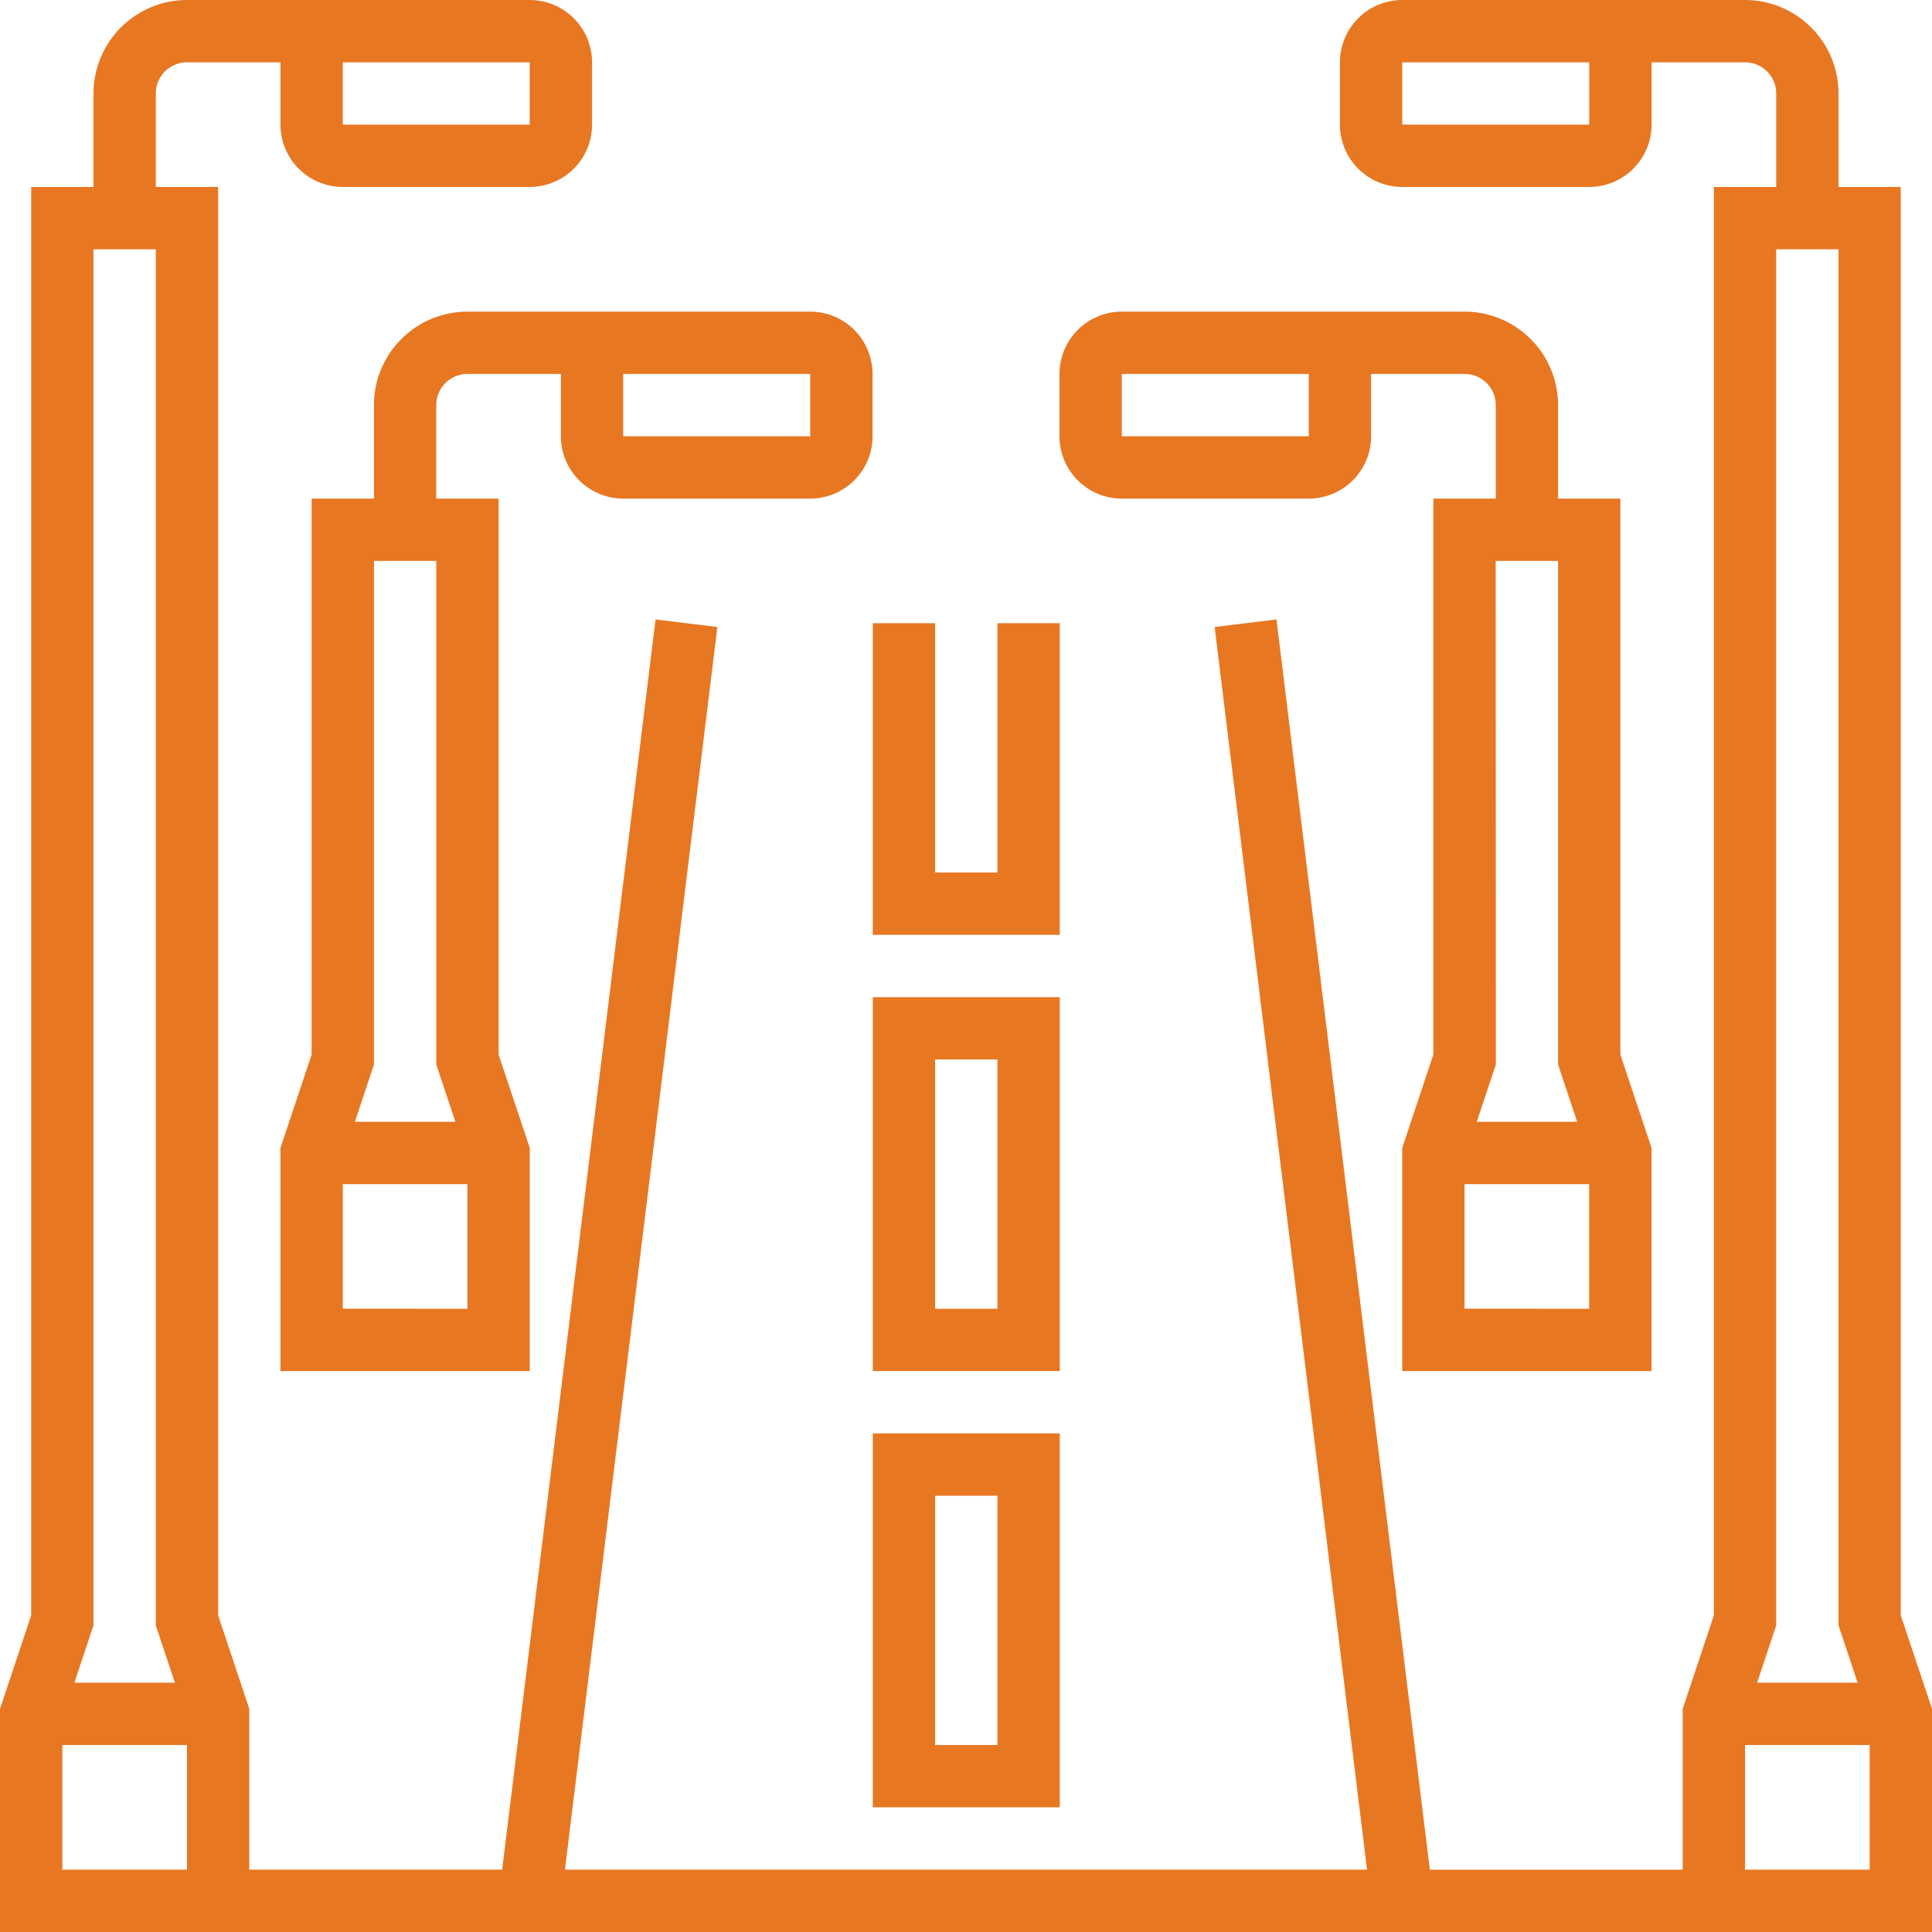
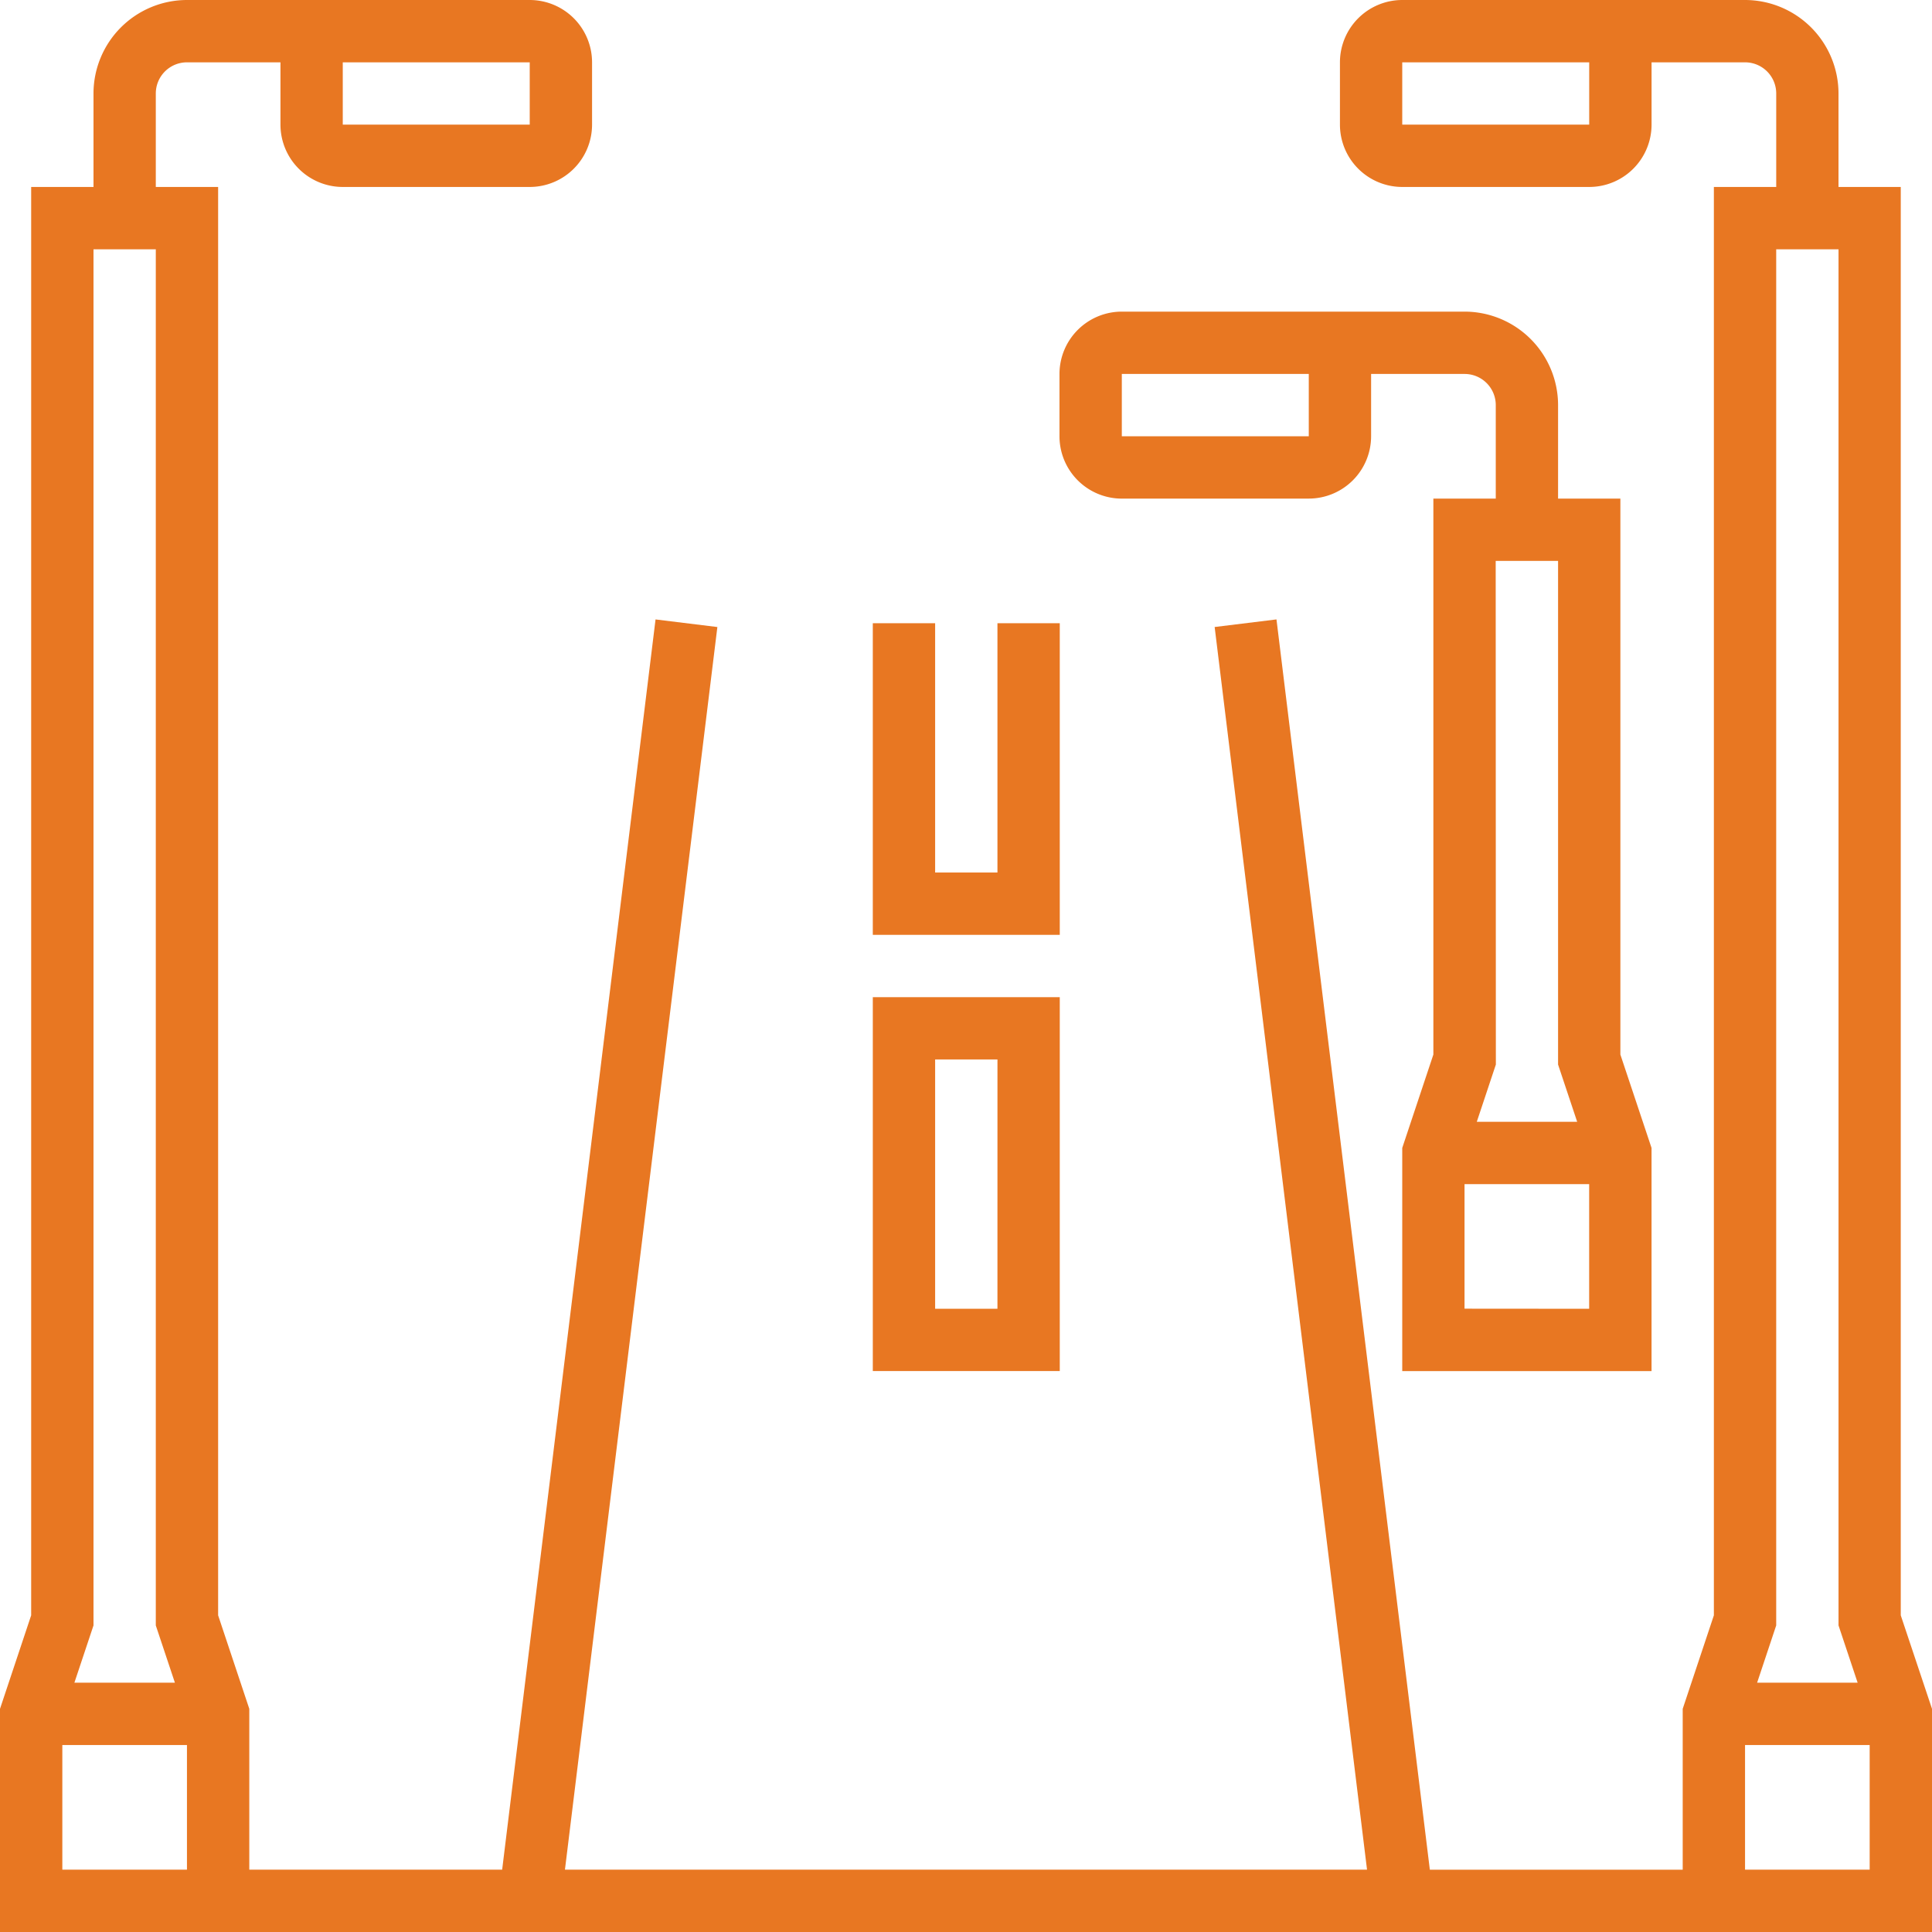
<svg xmlns="http://www.w3.org/2000/svg" id="city-area" width="80.095" height="80.095" viewBox="0 0 80.095 80.095">
-   <path id="Path_9321" data-name="Path 9321" d="M35.76,46H28.009V61.5H35.76ZM33.176,58.919H30.593V48.584h2.584Z" transform="translate(8.175 13.425)" fill="#e87722" />
  <path id="Path_9322" data-name="Path 9322" d="M35.76,32H28.009V47.5H35.76ZM33.176,44.919H30.593V34.584h2.584Z" transform="translate(8.175 9.339)" fill="#e87722" />
  <path id="Path_9323" data-name="Path 9323" d="M35.76,20H33.176V30.335H30.593V20H28.009V32.919H35.76Z" transform="translate(8.175 5.837)" fill="#e87722" />
  <path id="Path_9324" data-name="Path 9324" d="M78.8,66.967V7.751H76.219V3.876A3.88,3.88,0,0,0,72.344,0H58.133A2.586,2.586,0,0,0,55.55,2.584V5.167a2.586,2.586,0,0,0,2.584,2.584h7.751a2.586,2.586,0,0,0,2.584-2.584V2.584h3.876a1.292,1.292,0,0,1,1.292,1.292V7.751H71.052V66.967L69.76,70.843v6.669H59.277L52.919,25.679l-2.563.315,6.317,51.516H23.421L29.74,25.995l-2.563-.315L20.818,77.511H10.335V70.843L9.043,66.967V7.751H6.459V3.876A1.292,1.292,0,0,1,7.751,2.584h3.876V5.167A2.586,2.586,0,0,0,14.21,7.751h7.751a2.586,2.586,0,0,0,2.584-2.584V2.584A2.586,2.586,0,0,0,21.961,0H7.751A3.88,3.88,0,0,0,3.876,3.876V7.751H1.292V66.967L0,70.843v9.252H80.095V70.843ZM65.884,5.167H58.133V2.584h7.751ZM14.21,2.584h7.751V5.167H14.21ZM3.876,10.335H6.459V67.386l.792,2.374H3.084l.792-2.374ZM2.584,77.511V72.344H7.751v5.167ZM73.636,10.335h2.584V67.386l.792,2.374H72.845l.791-2.374ZM72.344,77.511V72.344h5.167v5.167Z" transform="translate(0)" fill="#e87722" />
-   <path id="Path_9325" data-name="Path 9325" d="M12.876,13.876v3.876H10.292V40.8L9,44.671v9.252H19.335V44.671L18.043,40.8V17.751H15.459V13.876a1.292,1.292,0,0,1,1.292-1.292h3.876v2.584a2.586,2.586,0,0,0,2.584,2.584h7.751a2.586,2.586,0,0,0,2.584-2.584V12.584A2.586,2.586,0,0,0,30.961,10H16.751a3.88,3.88,0,0,0-3.876,3.876Zm0,6.459h2.584V41.214l.792,2.374H12.085l.791-2.374Zm-1.292,31V46.172h5.167v5.167ZM23.21,12.584h7.751v2.584H23.21Z" transform="translate(2.627 2.919)" fill="#e87722" />
  <path id="Path_9326" data-name="Path 9326" d="M36.584,17.751h7.751a2.586,2.586,0,0,0,2.584-2.584V12.584h3.876a1.292,1.292,0,0,1,1.292,1.292v3.876H49.5V40.8L48.21,44.671v9.252H58.545V44.671L57.253,40.8V17.751H54.67V13.876A3.88,3.88,0,0,0,50.794,10H36.584A2.586,2.586,0,0,0,34,12.584v2.584a2.586,2.586,0,0,0,2.584,2.584Zm15.5,2.584H54.67V41.214l.792,2.374H51.3l.791-2.374Zm-1.292,31V46.172h5.167v5.167ZM36.584,12.584h7.751v2.584H36.584Z" transform="translate(9.923 2.919)" fill="#e87722" />
</svg>